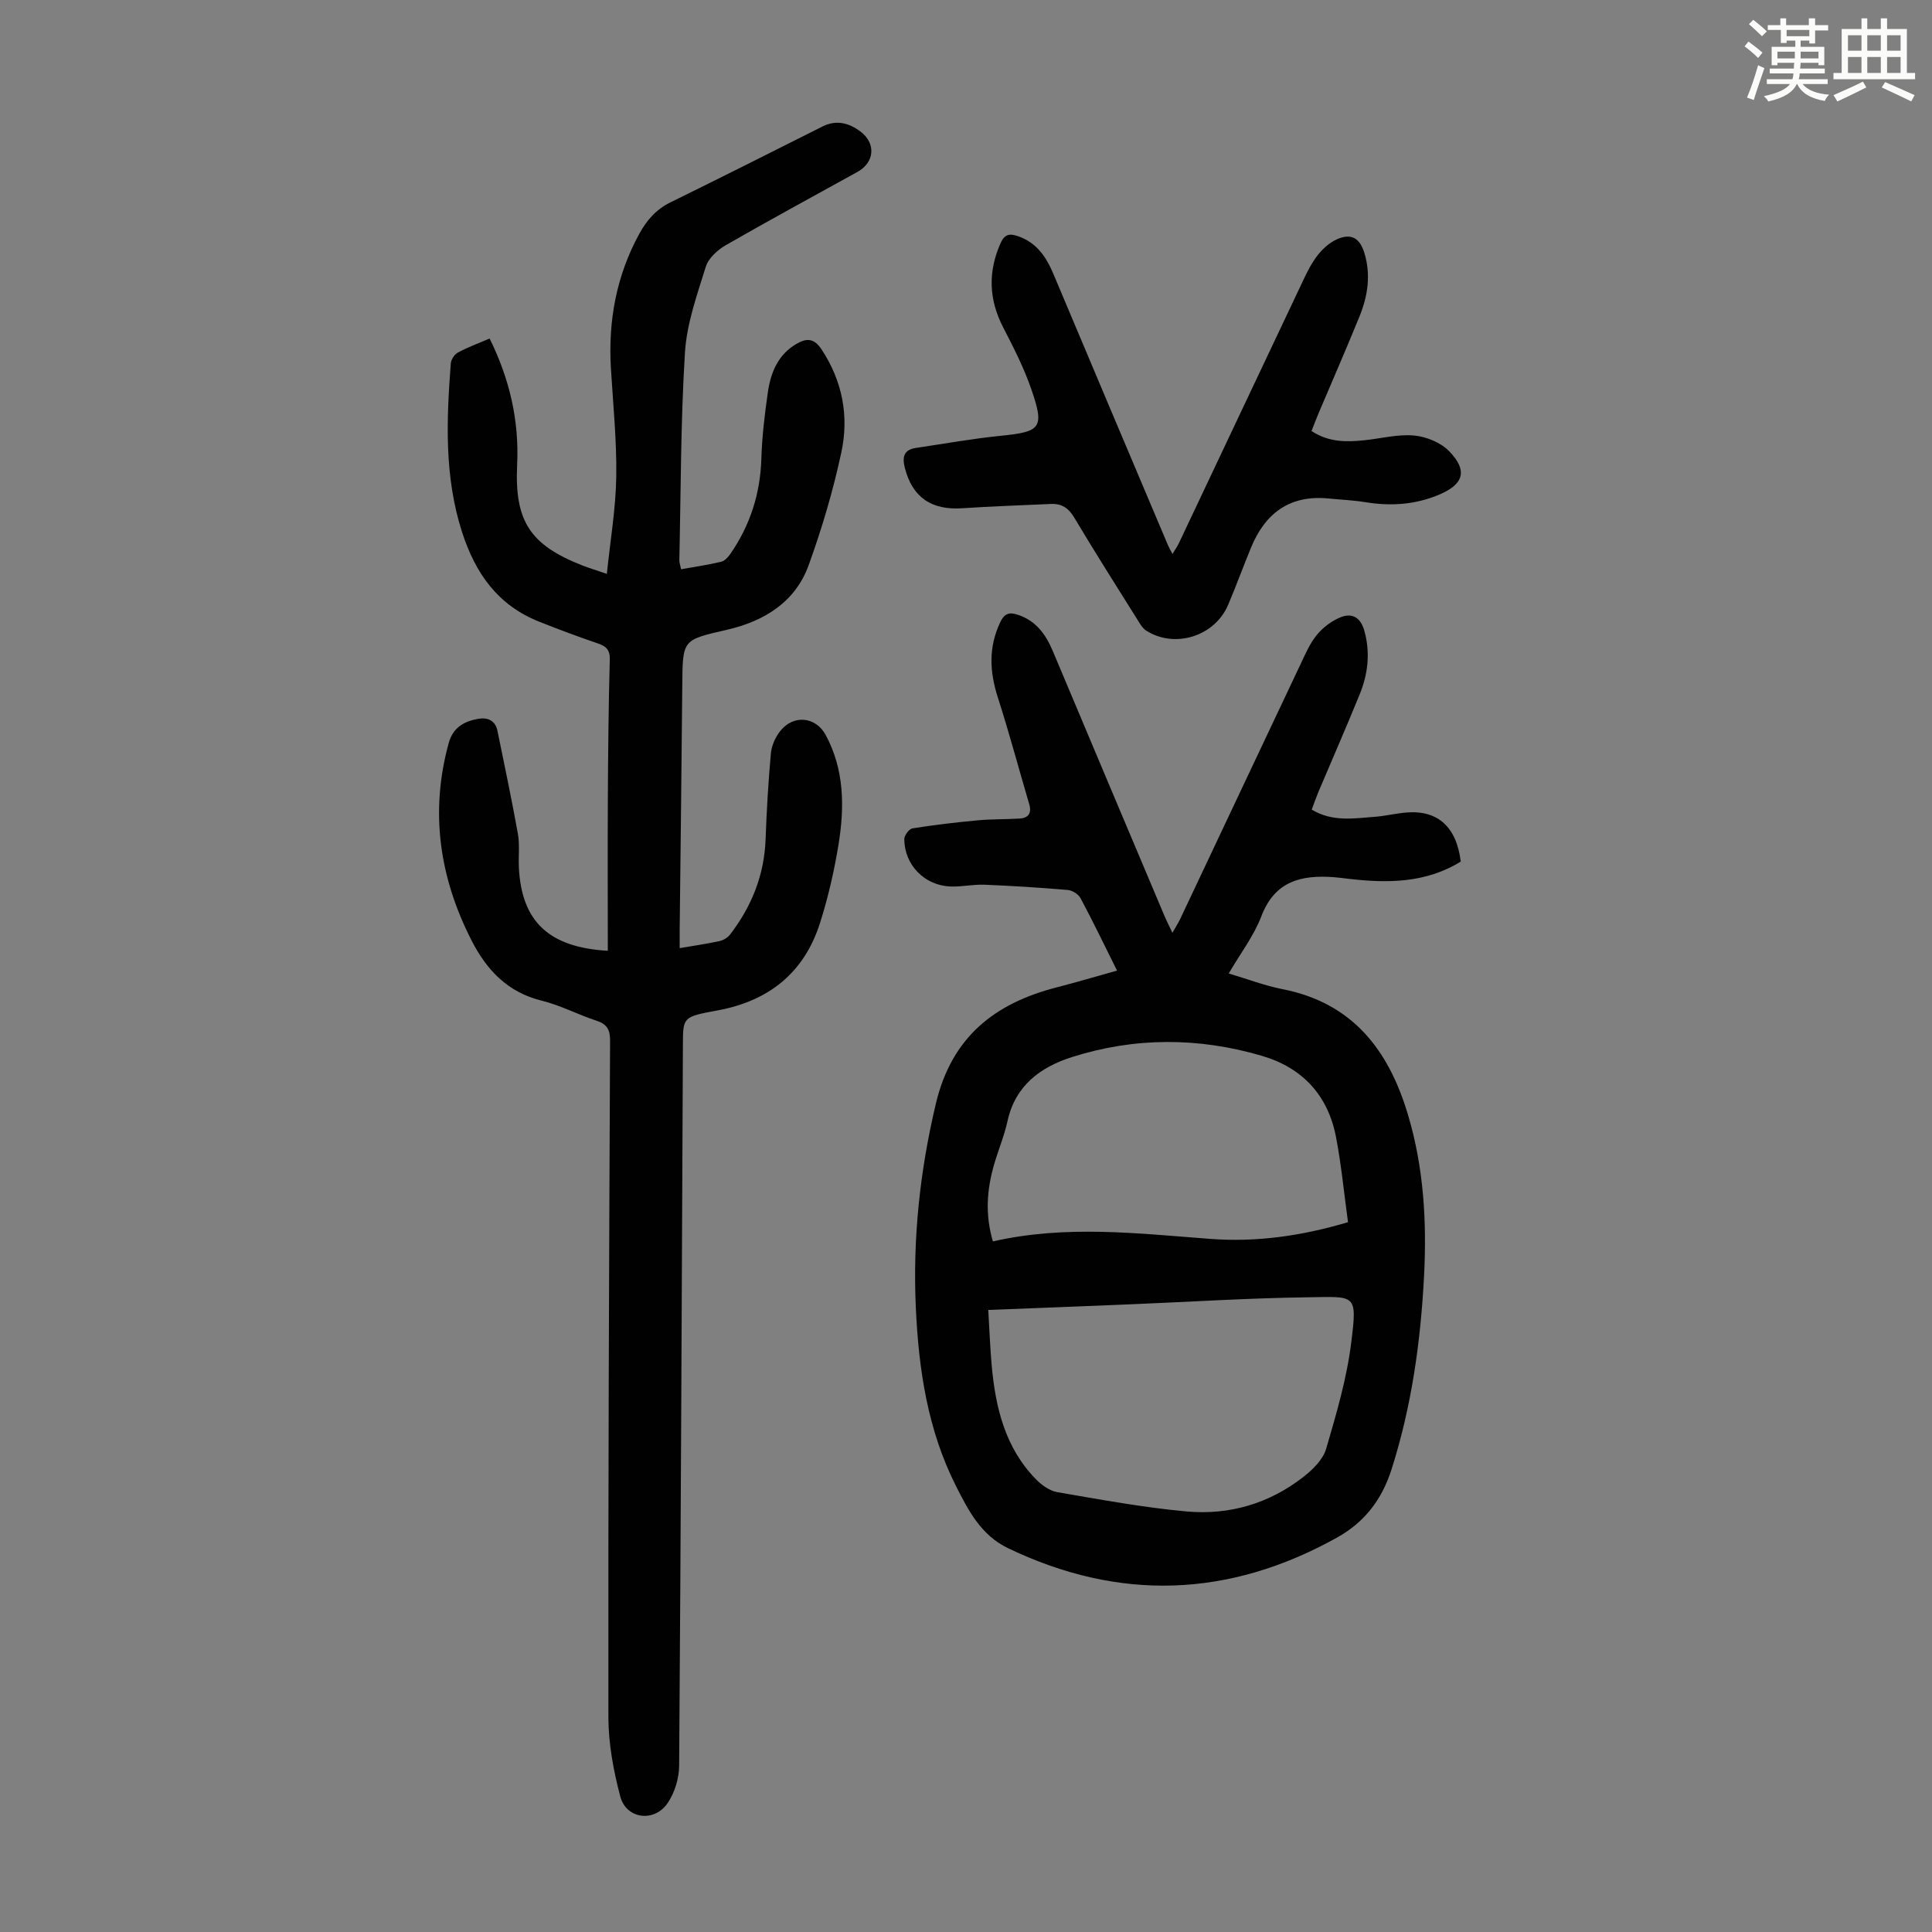
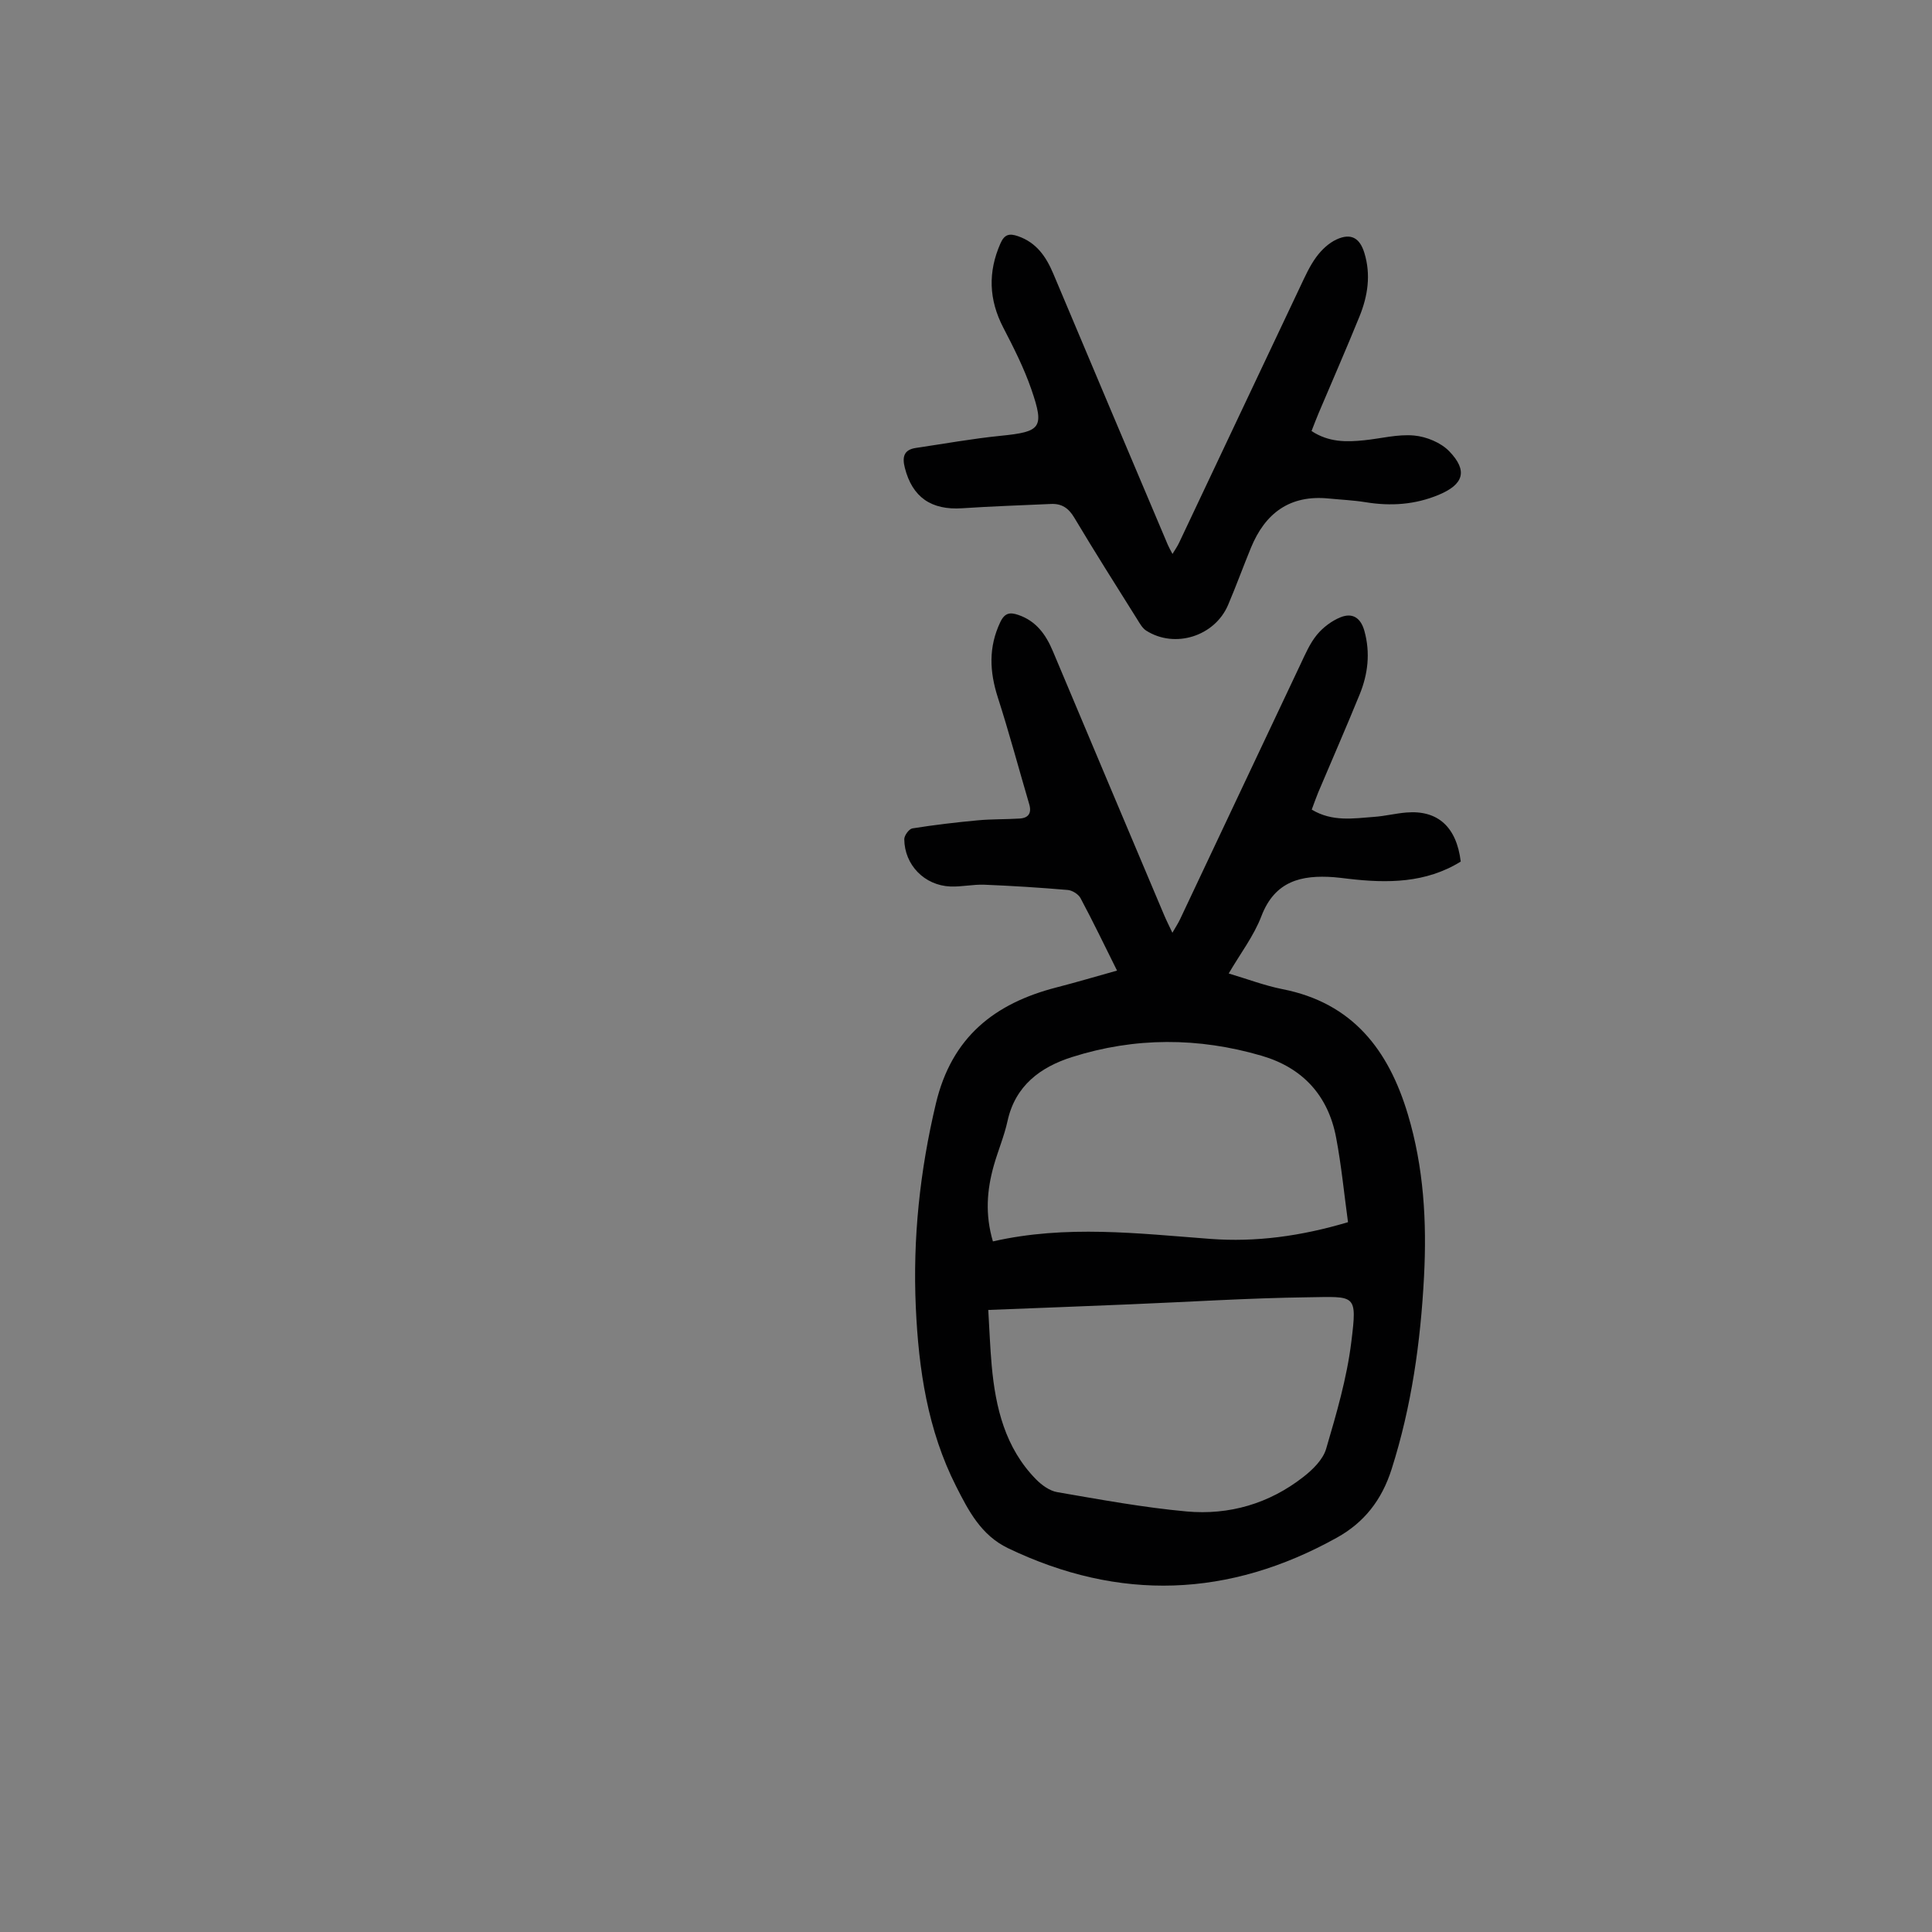
<svg xmlns="http://www.w3.org/2000/svg" enable-background="new 0 0 400 400" viewBox="0 0 400 400">
  <rect x="0" y="0" width="400" height="400" fill="#808080" stroke="none" />
-   <path d="m361.2 9.6.8-1c.9.7 1.9 1.4 2.9 2.3l-.9 1.1c-1-1-2-1.8-2.8-2.4zm.5 10.6c.9-2.1 1.6-4.3 2.3-6.7.4.2.8.4 1.3.6-.7 2.1-1.5 4.3-2.2 6.6zm.4-15.2.9-.9c1 .8 2 1.6 2.8 2.4l-1 1c-.9-.9-1.8-1.7-2.7-2.5zm12.5-1.2h1.2v1.4h2.7v1.1h-2.7v2.7h-1.2v-.6h-1.8v1.3h4.9v3.8h-1.2v-.5h-3.7c0 .4-.1.9-.1 1.2h5.1v1h-5.2c0 .5-.1.9-.2 1.2h6v1h-5.2c1.1 1.3 2.9 2 5.5 2.2-.4.4-.7.8-.9 1.3-2.9-.5-4.8-1.6-5.7-3.5h-.1c-.8 1.7-2.7 2.9-5.9 3.6-.2-.4-.6-.8-.9-1.1 2.8-.6 4.6-1.4 5.4-2.5h-4.8v-1h5.3c.1-.3.2-.7.2-1.2h-4.9v-1h5c0-.4 0-.8.1-1.2h-3.5v.5h-1.2v-3.8h4.9v-1.3h-1.8v.5h-1.2v-2.7h-2.7v-1h2.6v-1.4h1.2v1.4h4.7v-1.4zm-6.6 8.3h3.6c0-.4 0-.9 0-1.4h-3.6zm1.9-4.6h4.7v-1.3h-4.7zm6.6 3.2h-3.7v1.4h3.7z" fill="#fbfcfa" />
-   <path d="m385.3 3.8h1.3v2.2h2.8v-2.2h1.3v2.2h4.1v9.1h1.7v1.3h-16.9v-1.3h1.7v-9.1h4.1v-2.2zm.4 13.1.7 1.2c-1.8.9-3.8 1.9-6 2.9-.2-.4-.5-.8-.8-1.3 2.3-1 4.3-1.9 6.1-2.8zm-3.1-6.4h2.8v-3.2h-2.8zm0 4.6h2.8v-3.3h-2.8zm4-4.6h2.8v-3.2h-2.8zm0 4.6h2.8v-3.3h-2.8zm3.7 1.9c2.1.9 4.1 1.8 6.1 2.7l-.7 1.3c-2.2-1.1-4.2-2-6.1-2.9zm3.2-9.7h-2.8v3.2h2.8zm-2.8 7.8h2.8v-3.3h-2.8z" fill="#fbfcfa" />
  <g fill="#010102">
-     <path d="m125.84 196.85c0-10.72-.05-21.22.01-31.73.05-9.52.14-19.03.4-28.54.06-2.18-.87-2.83-2.65-3.43-4.02-1.36-7.99-2.86-11.93-4.42-8.57-3.39-13.23-9.96-16.01-18.58-3.7-11.51-3.22-23.16-2.33-34.89.06-.81.76-1.89 1.47-2.27 2.04-1.1 4.24-1.9 6.57-2.9 4.14 8.37 6.13 16.96 5.7 26.08-.56 11.68 2.61 16.64 13.53 20.91 1.34.52 2.73.94 5.04 1.73.72-6.96 1.85-13.53 1.95-20.12.11-7.48-.66-14.97-1.11-22.45-.58-9.82 1.12-19.13 5.88-27.84 1.55-2.83 3.5-5.06 6.46-6.51 10.52-5.17 20.99-10.43 31.46-15.7 2.89-1.45 5.49-.73 7.84 1.02 3.29 2.45 2.97 6.41-.59 8.38-9.09 5.04-18.25 9.98-27.26 15.17-1.7.98-3.59 2.69-4.14 4.45-1.81 5.84-3.95 11.79-4.32 17.81-.89 14.28-.84 28.62-1.16 42.94-.01.53.2 1.07.36 1.9 2.84-.51 5.59-.91 8.28-1.55.73-.17 1.45-.94 1.91-1.61 4.11-5.94 6.21-12.49 6.43-19.75.14-4.57.69-9.15 1.34-13.69.59-4.08 2.06-7.79 5.9-10.05 2.14-1.26 3.69-1.2 5.24 1.15 4.31 6.55 5.68 13.78 4.1 21.2-1.69 7.94-4.02 15.8-6.78 23.44-2.77 7.67-9.23 11.61-16.85 13.37-9.25 2.14-9.24 1.94-9.32 11.39-.14 16.9-.36 33.8-.54 50.71-.01 1.21 0 2.41 0 3.83 2.99-.51 5.64-.89 8.25-1.46.79-.17 1.68-.7 2.17-1.34 4.48-5.82 7.1-12.33 7.37-19.77.21-5.92.56-11.84 1.09-17.74.14-1.58.9-3.29 1.88-4.56 2.72-3.54 7.4-3.11 9.48.76 3.86 7.16 3.9 14.87 2.66 22.58-.89 5.49-2.15 10.98-3.83 16.28-3.27 10.33-10.6 16.19-21.21 18.14-7.15 1.32-7.17 1.38-7.19 6.95-.23 49.82-.42 99.64-.78 149.46-.02 2.61-.93 5.59-2.4 7.73-2.78 4.05-8.56 3.28-9.79-1.39-1.41-5.34-2.45-10.95-2.46-16.44-.06-46.69.14-93.37.35-140.06.01-2.29-.66-3.41-2.83-4.12-3.82-1.25-7.45-3.19-11.32-4.14-7.04-1.72-11.4-6.35-14.5-12.41-6.67-13.03-8.7-26.65-4.75-40.96.88-3.18 3.18-4.47 6.06-4.98 1.94-.35 3.58.29 4.03 2.5 1.44 7.09 2.95 14.16 4.22 21.28.41 2.29.09 4.69.21 7.04.56 11.04 6.11 16.5 18.41 17.2z" />
    <path d="m271.58 167.62c4.28 2.58 8.66 1.82 12.96 1.5 2.23-.16 4.42-.72 6.65-.9 6.49-.53 10.37 2.98 11.24 10.16-7.24 4.48-15.18 4.51-23.28 3.56-1-.12-2-.25-3-.33-6.7-.49-12.2.77-14.99 8.07-1.57 4.11-4.37 7.75-6.77 11.87 3.86 1.14 7.43 2.51 11.12 3.24 14.53 2.85 21.98 12.58 25.98 25.95 3.29 10.98 3.93 22.19 3.34 33.54-.71 13.56-2.57 26.87-6.71 39.89-2.04 6.41-5.68 11.05-11.36 14.2-22.3 12.4-44.99 13.24-68.07 2.16-5.57-2.68-8.19-7.77-10.75-12.83-5.88-11.61-7.75-24.17-8.33-37.01-.65-14.28.84-28.27 4.16-42.23 3.27-13.74 12.12-20.72 24.98-24.03 4.09-1.05 8.14-2.26 12.52-3.48-2.62-5.27-4.99-10.19-7.56-15-.44-.82-1.7-1.61-2.64-1.69-5.75-.49-11.52-.86-17.28-1.09-2.33-.09-4.69.46-7.02.37-5.37-.22-9.5-4.45-9.55-9.79-.01-.77.99-2.13 1.68-2.24 4.49-.72 9.01-1.25 13.53-1.67 2.88-.27 5.79-.19 8.67-.37 1.84-.11 2.53-1.13 1.99-2.97-2.17-7.37-4.15-14.79-6.5-22.1-1.72-5.35-1.96-10.42.52-15.62.94-1.96 2.06-2.03 3.71-1.47 3.7 1.25 5.72 4.07 7.16 7.5 7.66 18.23 15.35 36.44 23.04 54.65.47 1.11 1.02 2.19 1.71 3.66.65-1.14 1.19-1.95 1.6-2.82 8.31-17.58 16.59-35.17 24.91-52.74 1-2.12 1.95-4.35 3.41-6.13 1.27-1.54 3.07-2.9 4.92-3.64 2.43-.97 4.16.09 4.92 2.86 1.25 4.54.73 8.91-.99 13.13-2.78 6.82-5.74 13.57-8.61 20.36-.46 1.12-.85 2.26-1.31 3.48zm-66.97 103.59c.25 4.17.38 7.84.71 11.5.79 8.72 2.78 17.04 9.16 23.55 1.18 1.2 2.81 2.4 4.4 2.67 8.9 1.53 17.8 3.18 26.78 4 8.83.8 17.12-1.62 24.19-7.15 1.94-1.51 4.06-3.59 4.71-5.81 2.13-7.26 4.29-14.62 5.21-22.1 1.26-10.13.89-9.41-9.04-9.28-12.28.16-24.56.96-36.84 1.46-9.58.4-19.18.77-29.28 1.16zm.96-14.19c15.18-3.46 30.08-1.64 45.02-.52 9.38.7 18.69-.54 28.5-3.46-.81-5.91-1.37-11.79-2.47-17.56-1.65-8.67-6.92-14.41-15.39-16.89-13.1-3.84-26.29-3.87-39.3.27-6.49 2.06-11.72 5.88-13.33 13.23-.69 3.15-1.98 6.16-2.86 9.28-1.4 4.99-1.82 10.04-.17 15.65z" />
    <path d="m271.54 89.24c3.59 2.36 7.24 2.29 10.92 1.91 3.44-.35 6.93-1.29 10.31-.98 2.54.23 5.54 1.46 7.28 3.26 3.91 4.05 2.97 6.87-2.18 9.02-4.9 2.04-9.92 2.38-15.12 1.53-2.53-.41-5.1-.52-7.66-.77-8.04-.8-13.15 3.02-16.1 10.21-1.61 3.92-3.06 7.91-4.72 11.81-2.76 6.5-11.01 9.11-16.95 5.34-.79-.5-1.33-1.47-1.85-2.31-4.39-7.01-8.83-14-13.06-21.1-1.19-1.99-2.61-2.92-4.81-2.82-6.14.28-12.28.48-18.4.89-6.39.42-10.31-2.28-11.86-8.36-.56-2.17-.28-3.75 2.28-4.13 5.84-.86 11.67-1.92 17.54-2.51 8.36-.84 9.14-1.6 6.36-9.65-1.52-4.4-3.66-8.62-5.81-12.77-2.99-5.77-3.19-11.48-.58-17.41.83-1.88 1.83-2.13 3.64-1.5 3.84 1.33 5.82 4.25 7.31 7.78 7.88 18.73 15.8 37.45 23.72 56.16.22.51.5.99.95 1.85.55-.91 1.03-1.59 1.37-2.32 8.36-17.67 16.7-35.35 25.07-53.01 1-2.12 1.97-4.3 3.35-6.17 1.07-1.46 2.57-2.88 4.19-3.62 3-1.37 4.8-.3 5.75 2.8 1.38 4.51.71 8.89-1 13.12-2.73 6.72-5.64 13.36-8.47 20.04-.48 1.13-.91 2.28-1.47 3.71z" />
  </g>
</svg>